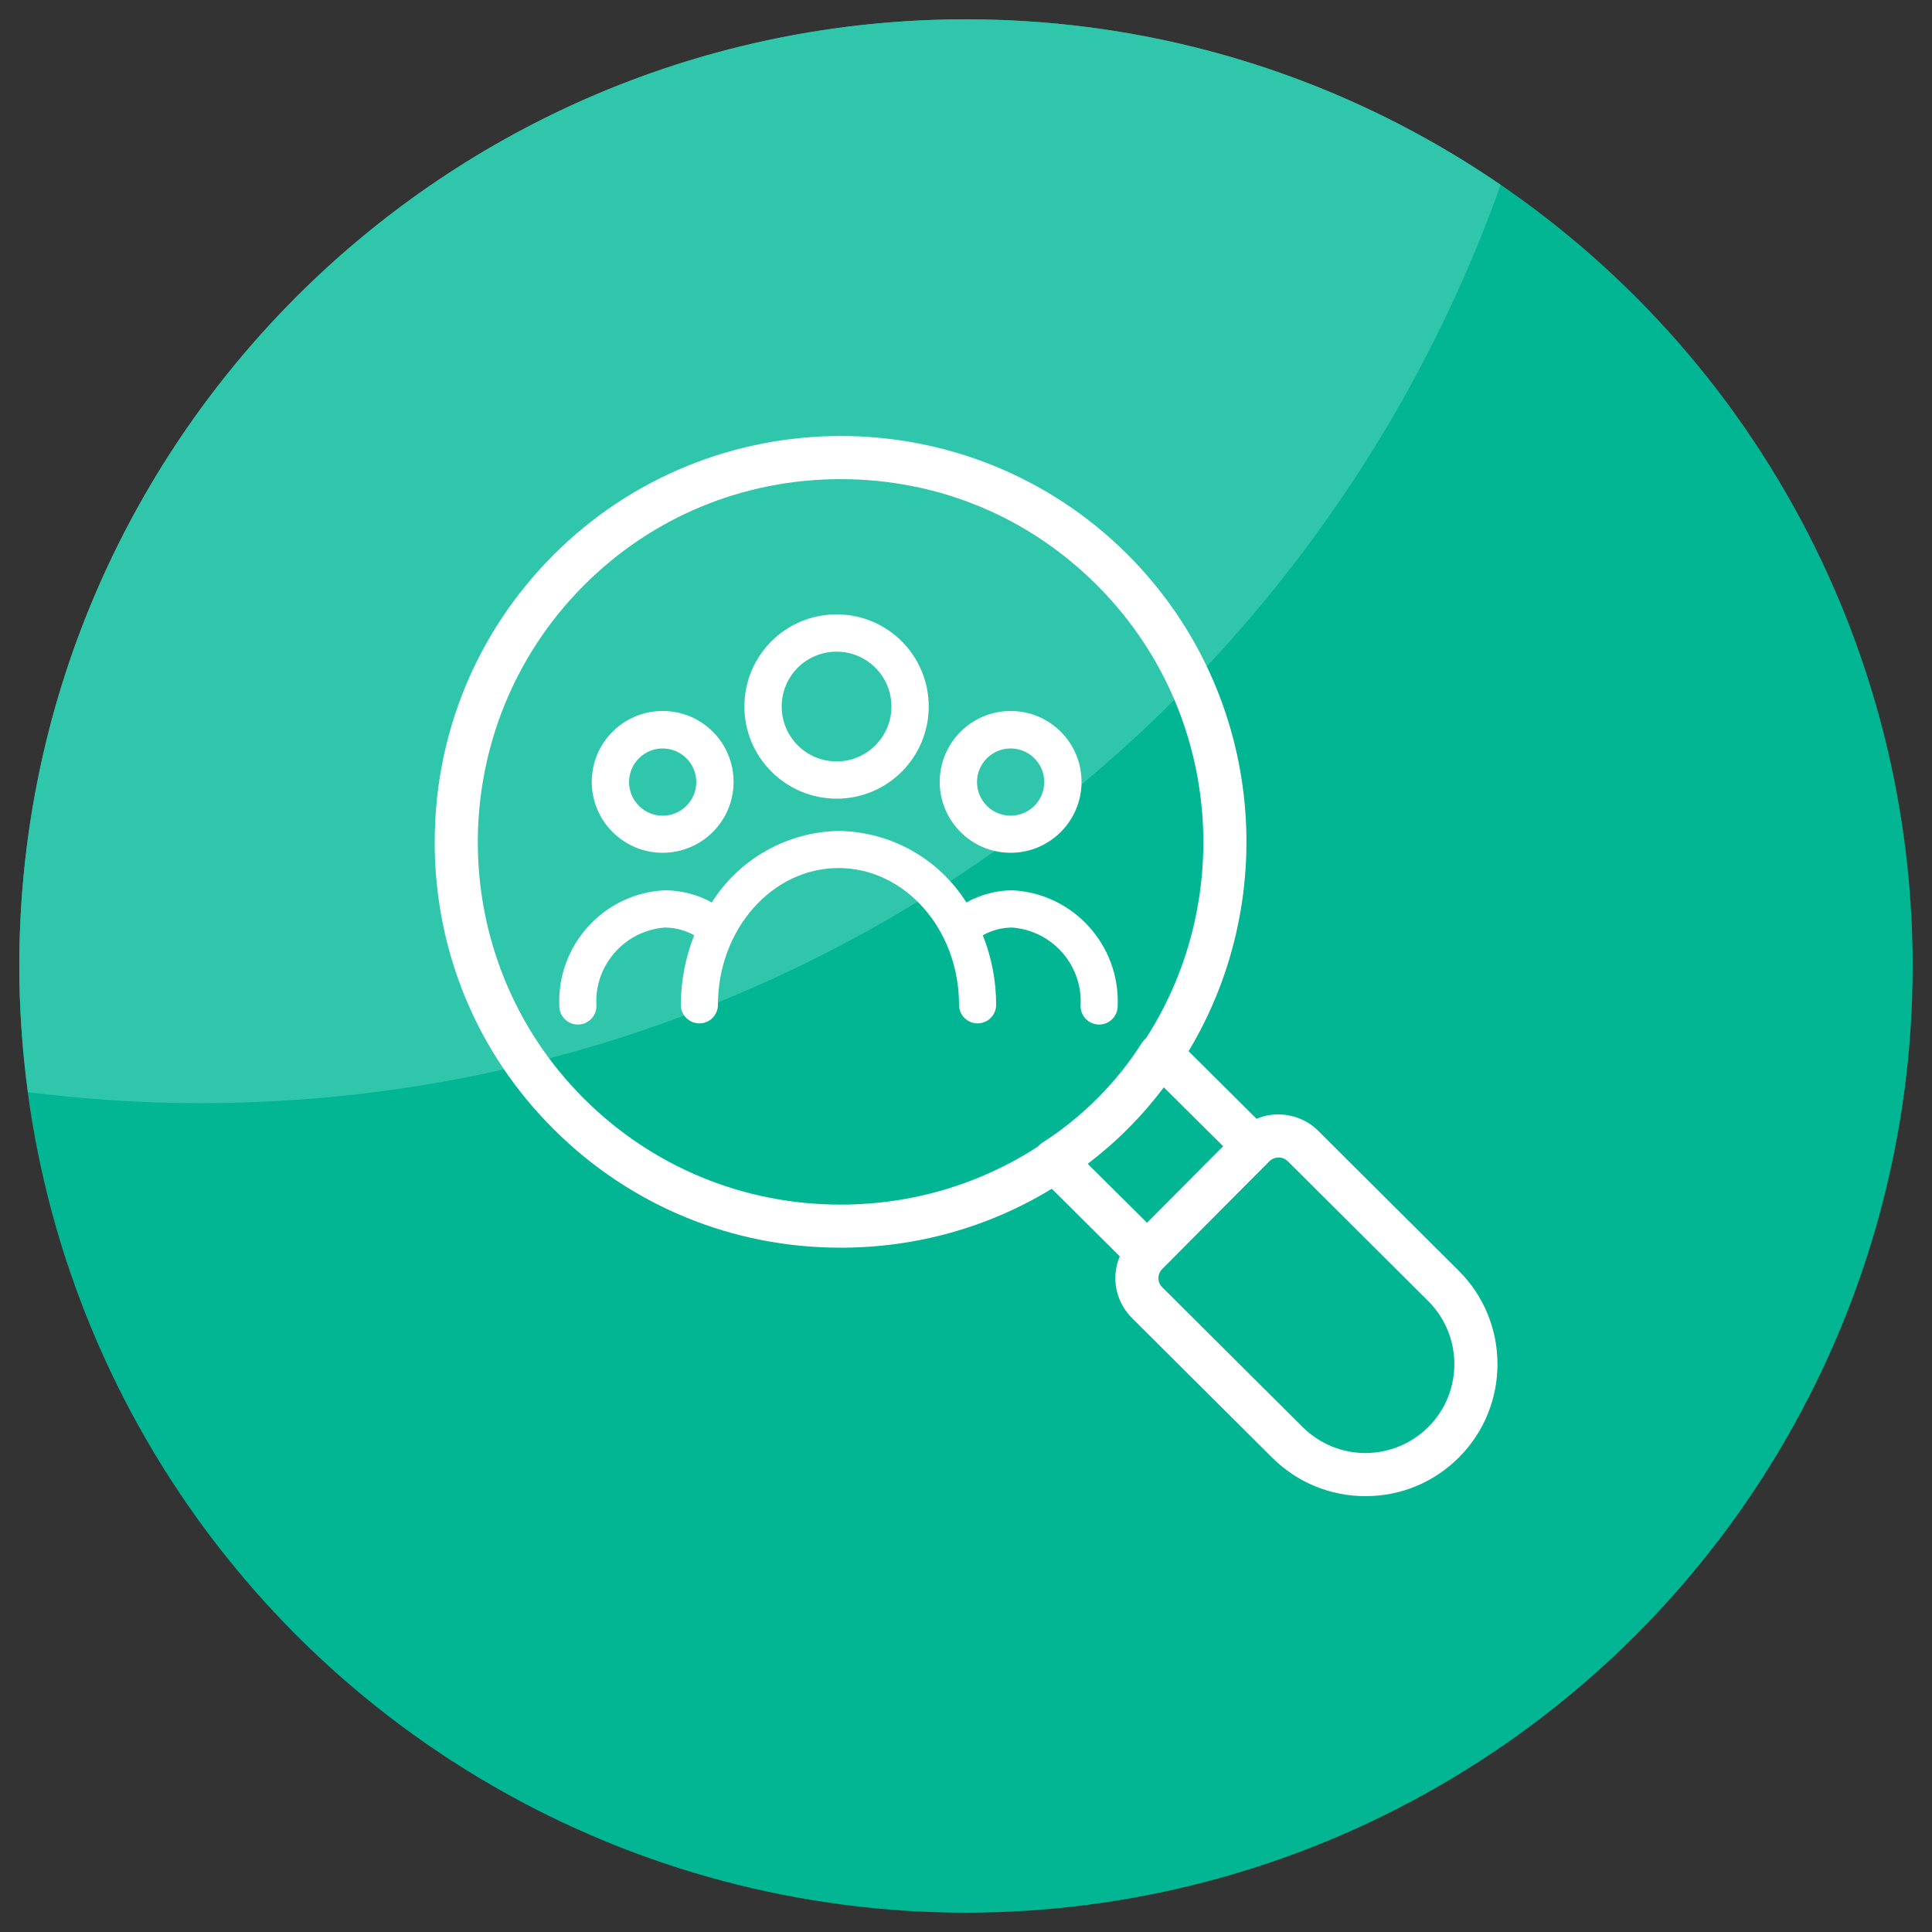
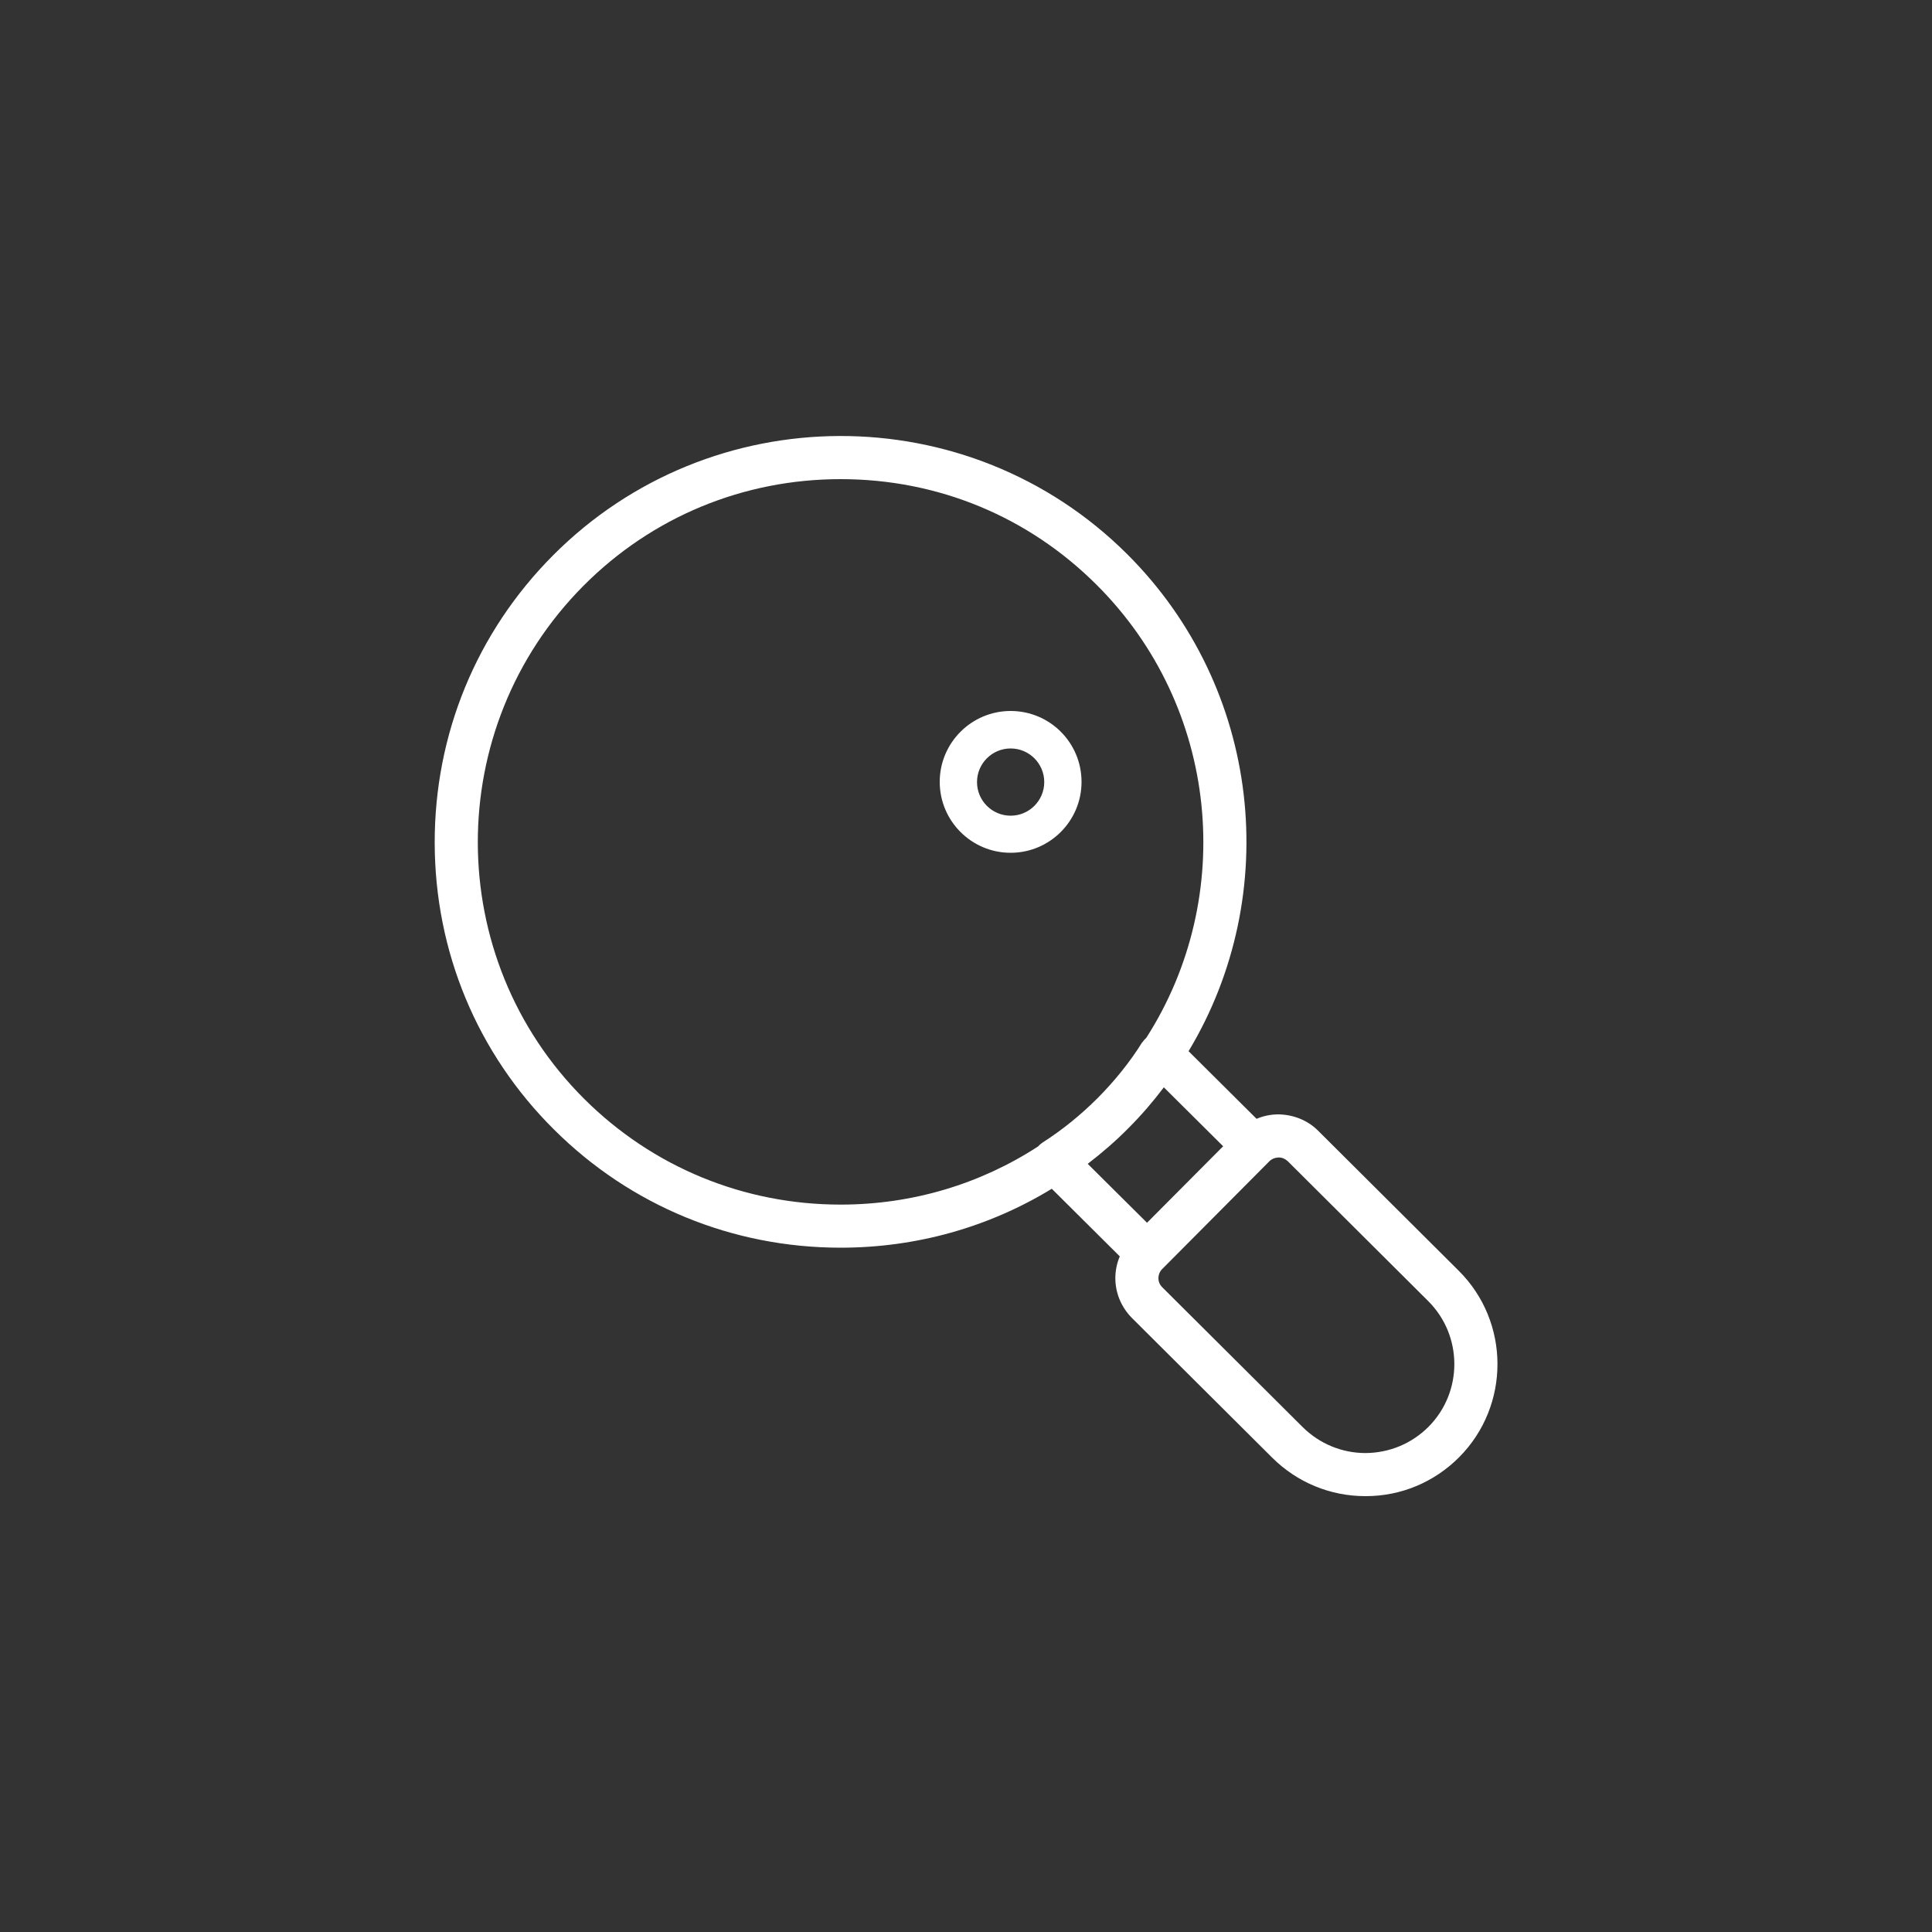
<svg xmlns="http://www.w3.org/2000/svg" version="1.1" viewBox="0 0 100 100">
  <rect x="0" y="0" width="100" height="100" fill="#333333" stroke="none" />
  <defs>
    <style>
      .cls-1 {
        fill: #fff;
      }

      .cls-2 {
        fill: #02b593;
      }

      .cls-3 {
        fill: #30c6ac;
      }
    </style>
  </defs>
  <g>
    <g id="Layer_1">
      <g>
-         <circle class="cls-2" cx="50" cy="50" r="49" />
-         <path class="cls-3" d="M77.66,9.56C69.79,4.16,60.27,1,50,1,22.94,1,1,22.94,1,50c0,2.21.16,4.39.45,6.53,2.9.36,5.85.57,8.86.57,31.08,0,57.51-19.84,67.36-47.53Z" />
-       </g>
+         </g>
      <g>
        <path class="cls-1" d="M75.49,65.76l-7.27-7.24c-.55-.55-1.3-.83-2.05-.84-.4,0-.78.08-1.13.23l-3.52-3.5c4.87-8.09,3.8-18.78-3.19-25.74-8.21-8.17-21.54-8.13-29.71.08-3.96,3.98-6.13,9.26-6.12,14.88.01,5.62,2.2,10.89,6.18,14.84,3.96,3.94,9.23,6.11,14.83,6.11,3.92,0,7.67-1.06,10.93-3.05l3.52,3.5c-.15.35-.23.74-.23,1.13,0,.77.31,1.5.85,2.05l7.27,7.24c1.29,1.28,3,1.99,4.82,1.99h.02c1.83,0,3.54-.72,4.83-2.01,2.66-2.67,2.65-7.01-.02-9.66ZM58.41,58.39c.67-.67,1.27-1.37,1.83-2.11l3.07,3.05-3.94,3.96-3.07-3.05c.74-.57,1.45-1.18,2.11-1.85ZM59.12,53.95c-.63,1.01-1.4,1.97-2.29,2.87-.9.9-1.84,1.66-2.87,2.32-.09.06-.16.12-.23.2-3,1.95-6.5,3-10.17,3.01h-.05c-5.01,0-9.72-1.94-13.26-5.46-7.34-7.3-7.36-19.22-.05-26.57,3.54-3.56,8.27-5.52,13.31-5.52s9.71,1.94,13.24,5.46c6.38,6.35,7.25,16.18,2.58,23.46-.08.07-.15.15-.21.24ZM60.15,65.69l5.55-5.58c.12-.12.28-.19.48-.2.18,0,.34.07.47.19l7.27,7.24c1.8,1.79,1.81,4.71.02,6.51-.87.87-2.02,1.35-3.26,1.36-1.22,0-2.38-.48-3.25-1.34l-7.27-7.24c-.13-.13-.2-.29-.2-.47,0-.18.07-.35.19-.47Z" />
        <g>
-           <path class="cls-1" d="M43.3,41.34c2.63,0,4.77-2.13,4.77-4.77s-2.13-4.77-4.77-4.77-4.77,2.13-4.77,4.77h0c0,2.63,2.14,4.76,4.77,4.77h0ZM43.3,33.73c1.57,0,2.84,1.27,2.84,2.84s-1.27,2.84-2.84,2.84-2.84-1.27-2.84-2.84c0-1.57,1.27-2.84,2.84-2.84Z" />
-           <path class="cls-1" d="M34.3,44.14c2.02,0,3.67-1.64,3.67-3.67s-1.64-3.67-3.67-3.67-3.67,1.64-3.67,3.67c0,2.02,1.64,3.67,3.67,3.67h0ZM34.3,38.74c.96,0,1.74.78,1.74,1.74s-.78,1.74-1.74,1.74-1.74-.78-1.74-1.74.78-1.74,1.74-1.74h0Z" />
          <path class="cls-1" d="M52.31,44.14c2.02,0,3.67-1.64,3.67-3.67s-1.64-3.67-3.67-3.67c-2.02,0-3.67,1.64-3.67,3.67h0c0,2.02,1.64,3.67,3.67,3.67ZM52.31,38.74c.96,0,1.74.78,1.74,1.74s-.78,1.74-1.74,1.74c-.96,0-1.74-.78-1.74-1.74h0c0-.96.78-1.74,1.74-1.74Z" />
-           <path class="cls-1" d="M52.44,46.08c-.85,0-1.68.22-2.42.63-1.43-2.27-3.91-3.66-6.59-3.7-2.68.04-5.16,1.44-6.59,3.7-.74-.41-1.57-.62-2.42-.63-3.16.15-5.6,2.83-5.47,5.99,0,.53.43.96.96.96s.96-.43.96-.96c-.13-2.09,1.45-3.9,3.54-4.06.53,0,1.06.14,1.52.4-.45,1.15-.69,2.37-.69,3.6,0,.53.43.96.96.96s.96-.43.96-.96c0-3.9,2.8-7.08,6.24-7.08s6.24,3.17,6.24,7.08c0,.53.43.96.96.96s.96-.43.96-.96c0-1.23-.23-2.45-.69-3.6.46-.26.99-.4,1.52-.4,2.09.16,3.67,1.97,3.54,4.06,0,.53.43.96.96.96s.96-.43.96-.96c.13-3.16-2.31-5.84-5.47-5.99h0Z" />
        </g>
      </g>
    </g>
  </g>
</svg>